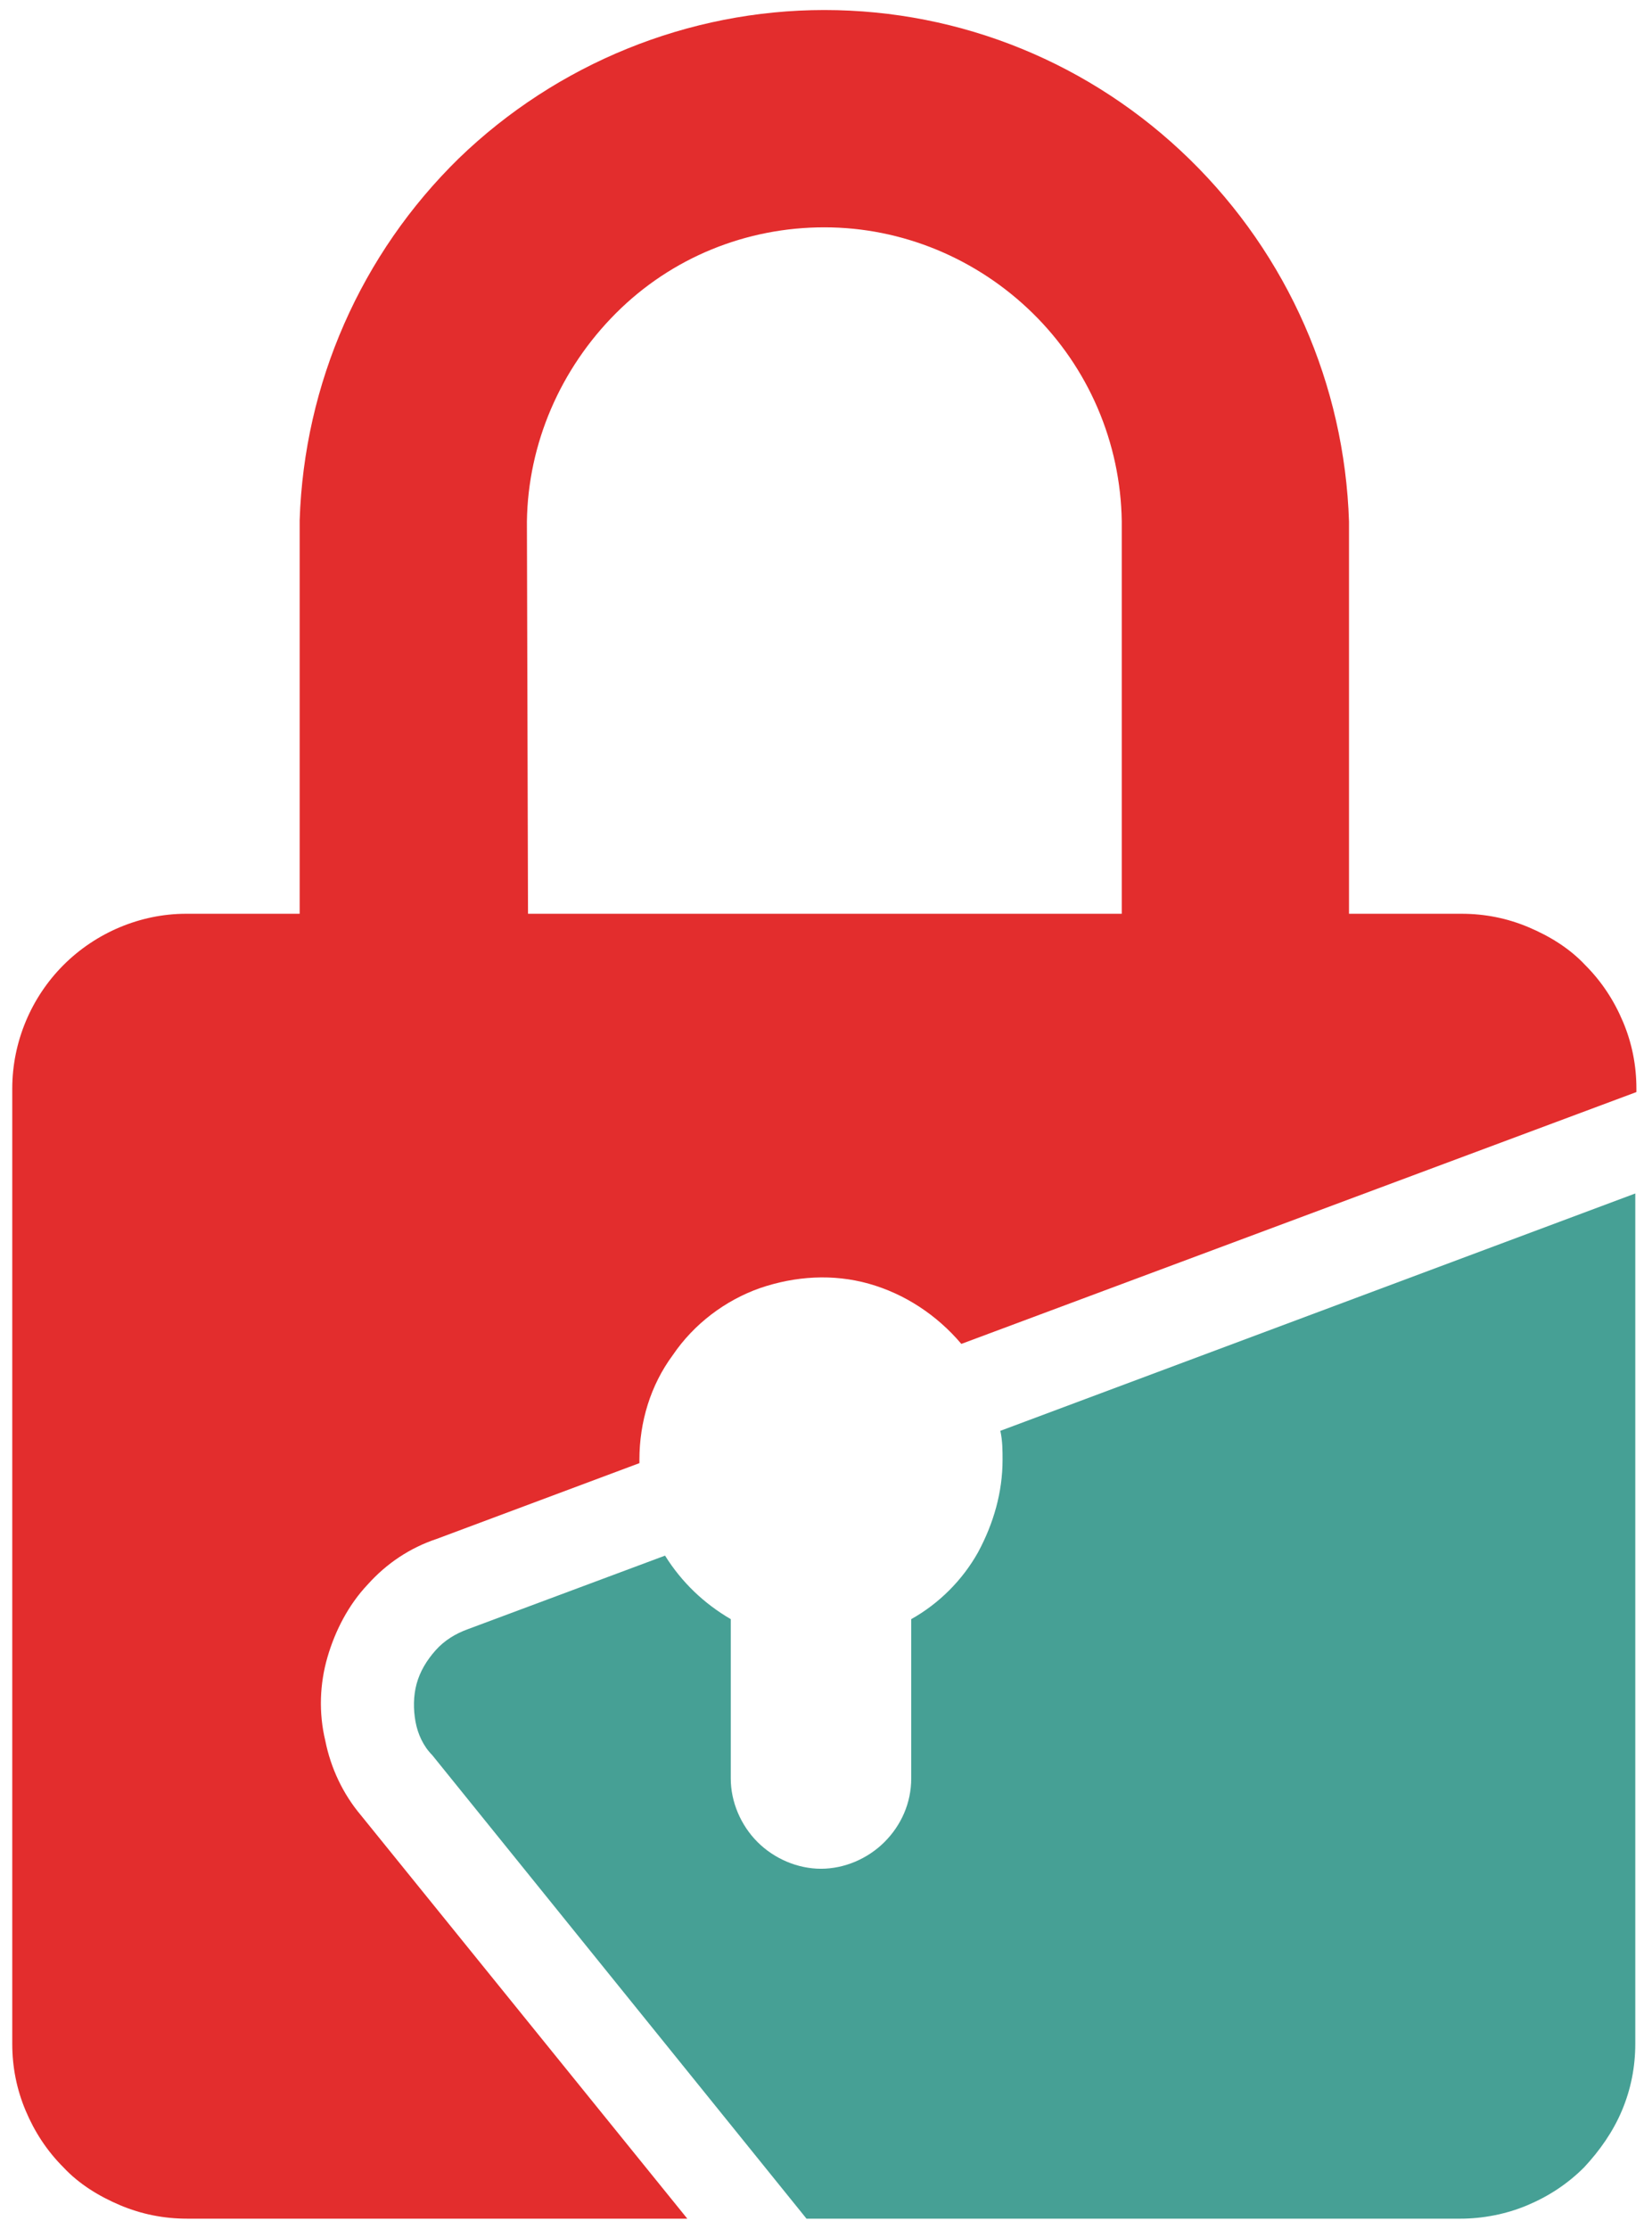
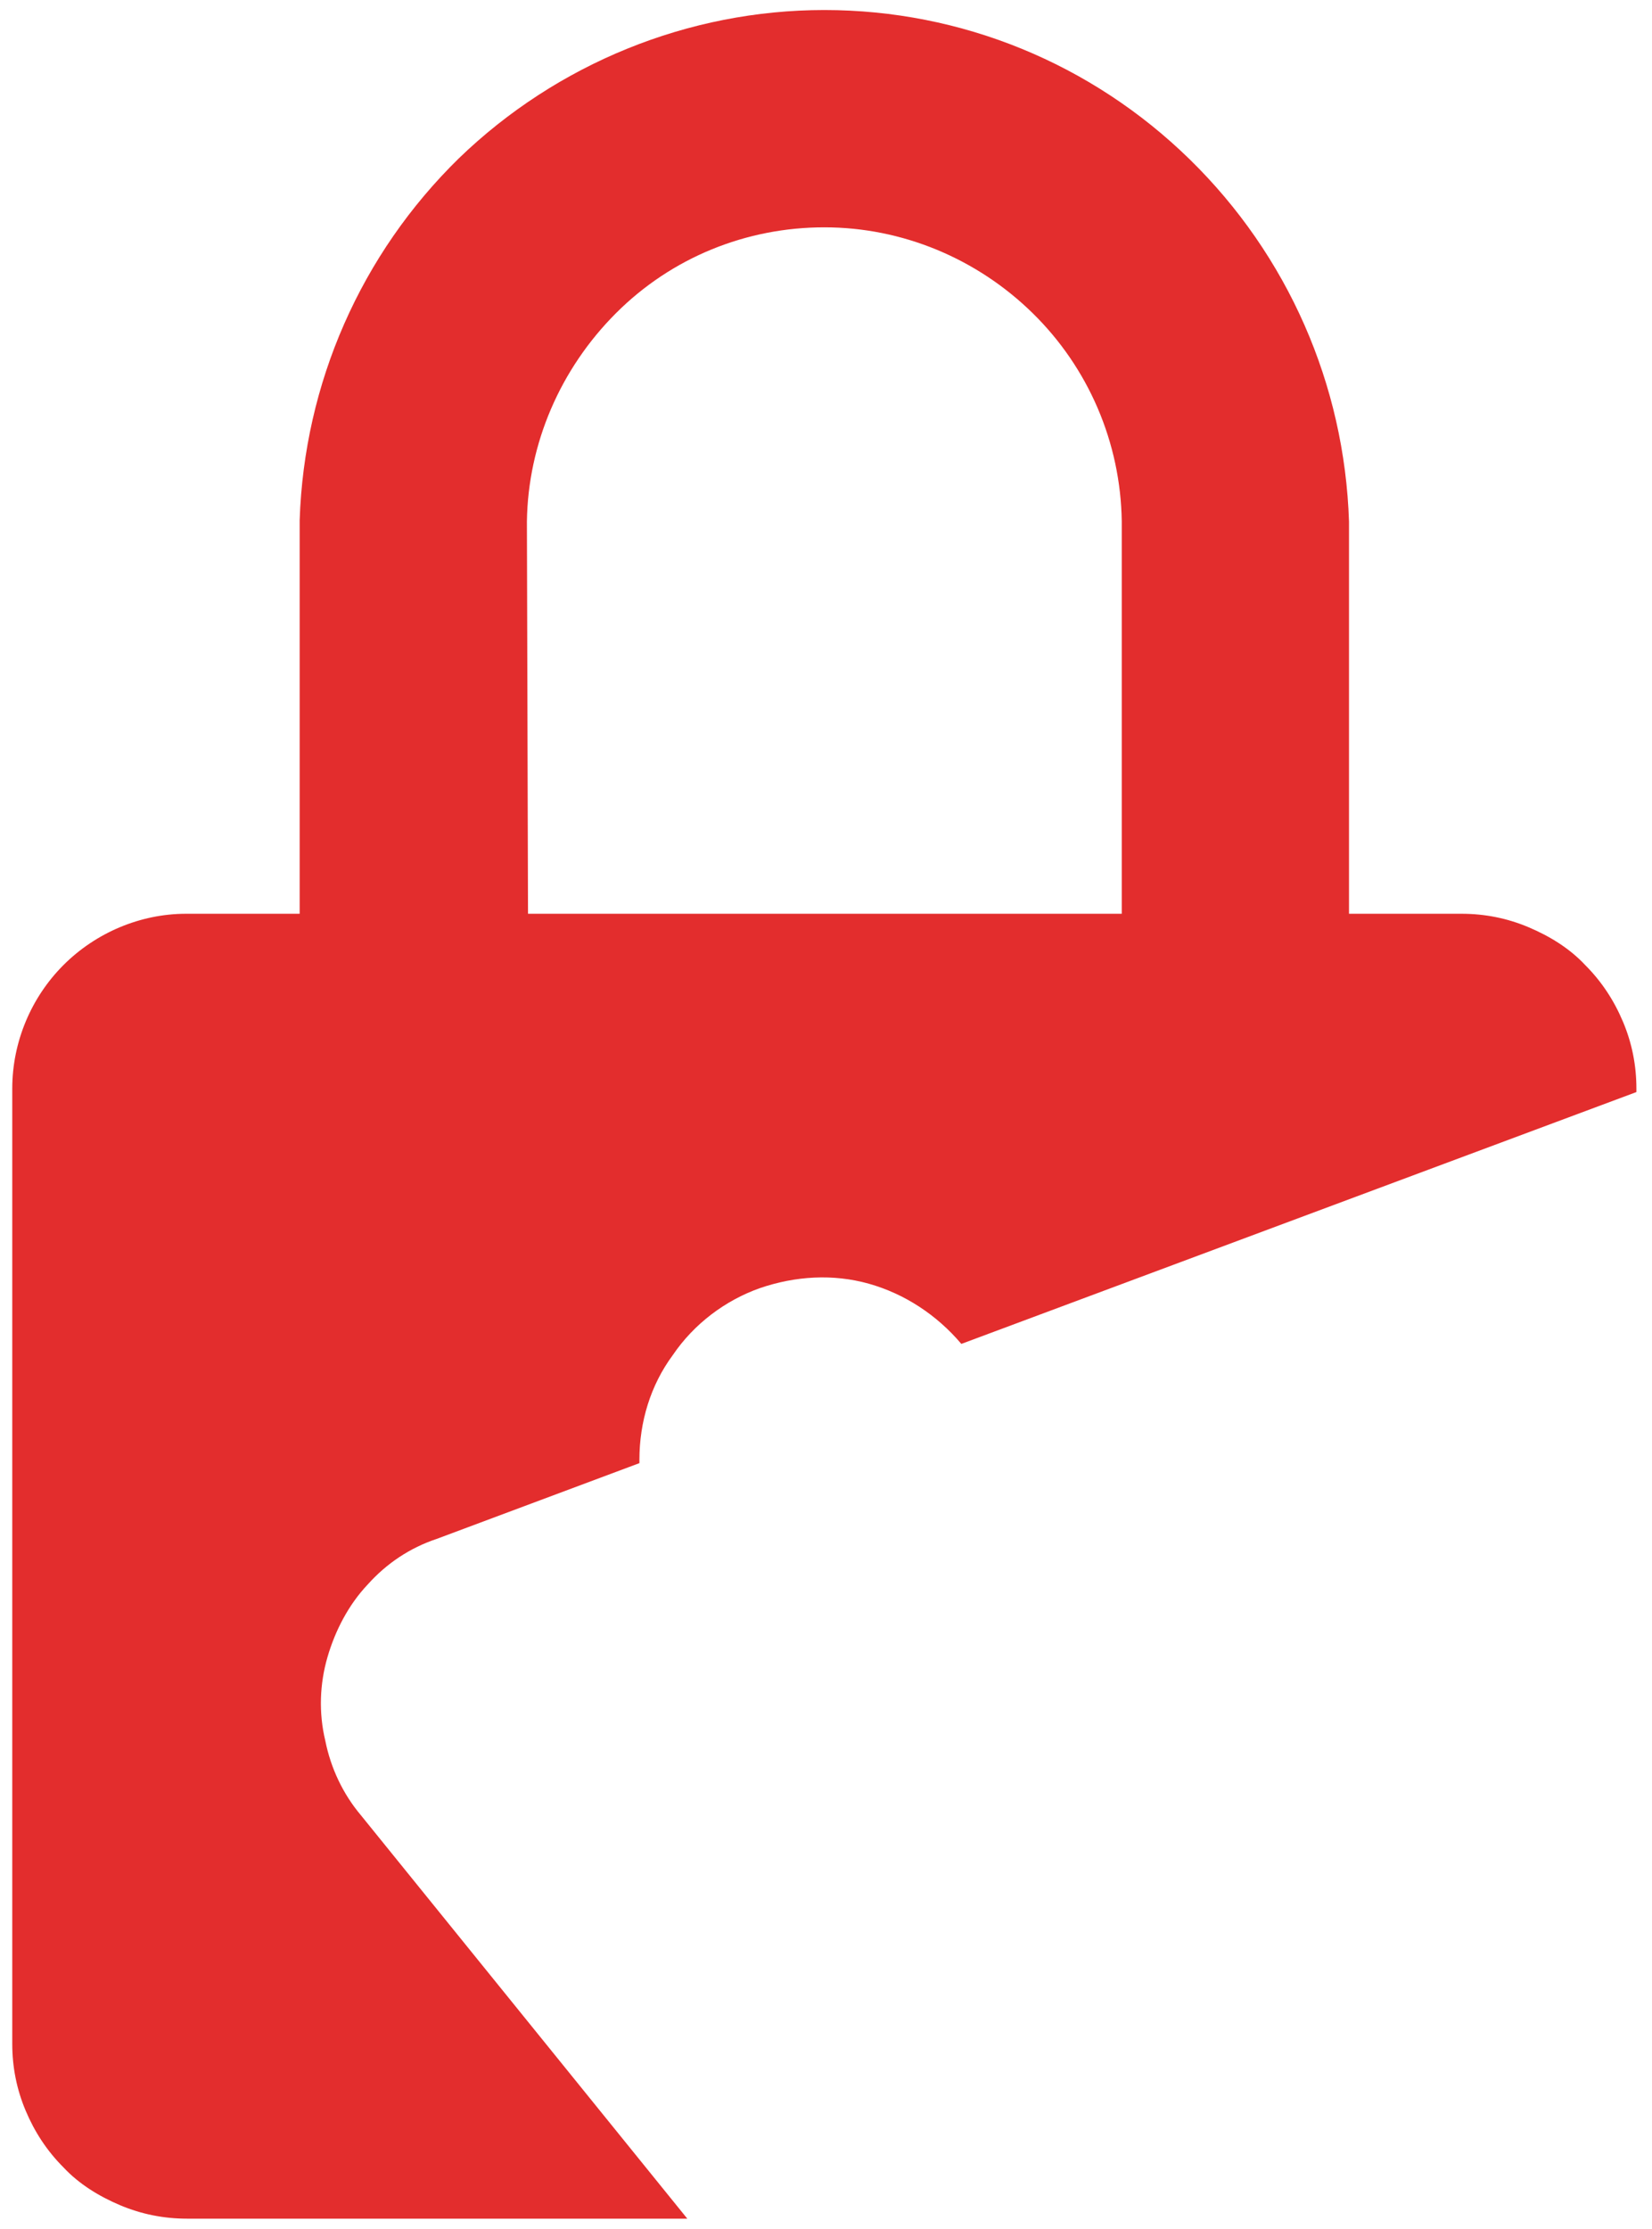
<svg xmlns="http://www.w3.org/2000/svg" version="1.1" id="Layer_1" x="0px" y="0px" viewBox="0 0 148.3 200" style="enable-background:new 0 0 148.3 200;" xml:space="preserve">
  <style type="text/css">
	.st0{fill:#E32D2D;}
	.st1{fill:#46A095;}
</style>
  <path class="st0" d="M29.4,148.7c0.7-2.4,1.9-4.7,3.6-6.5c1.7-1.9,3.8-3.3,6.2-4.1l18.2-6.8c0-0.1,0-0.2,0-0.3c0-3.4,1-6.7,3-9.4  c1.9-2.8,4.7-4.9,7.8-6c3.2-1.1,6.6-1.3,9.8-0.4c3.2,0.9,6.1,2.8,8.3,5.4L146.9,98v-0.3c0-2.1-0.4-4.1-1.2-6s-1.9-3.6-3.4-5.1  c-1.4-1.5-3.2-2.6-5.1-3.4c-1.9-0.8-3.9-1.2-6-1.2h-10.1V46.8c-0.4-12.3-5.5-23.9-14.3-32.5S86.3,0.9,74,0.9  c-12.2,0-24,4.8-32.8,13.3c-8.8,8.6-13.9,20.2-14.3,32.5V82H16.7c-4.1,0-8.1,1.7-11,4.6s-4.6,6.9-4.6,11.1v85.7c0,2.1,0.4,4.1,1.2,6  s1.9,3.6,3.4,5.1c1.4,1.5,3.2,2.6,5.1,3.4c1.9,0.8,3.9,1.2,6,1.2h44.9l-29.3-36.2c-1.6-1.9-2.7-4.2-3.2-6.7  C28.6,153.7,28.7,151.1,29.4,148.7z M47.3,46.8c0.1-7,3-13.7,8-18.7S67,20.4,74,20.4s13.7,2.8,18.7,7.7s7.9,11.6,8,18.7V82H47.4  L47.3,46.8z" />
-   <path class="st1" d="M89.8,128.4c0.2,0.9,0.2,1.8,0.2,2.6c0,2.9-0.8,5.7-2.2,8.3c-1.4,2.5-3.5,4.6-6,6v14.3c0,2.2-0.9,4.2-2.4,5.7  s-3.6,2.4-5.7,2.4s-4.2-0.9-5.7-2.4s-2.4-3.6-2.4-5.7v-14.3c-2.4-1.4-4.4-3.3-5.9-5.7L42,146.2c-1.1,0.4-2.1,1-2.9,1.9  c-0.8,0.9-1.4,1.9-1.7,3s-0.3,2.3-0.1,3.4c0.2,1.1,0.7,2.2,1.5,3l33.6,41.6h58.7c2,0,4.1-0.4,6-1.2s3.6-1.9,5.1-3.4  c1.4-1.5,2.6-3.2,3.4-5.1c0.8-1.9,1.2-3.9,1.2-6v-76.3L89.8,128.4z" />
</svg>